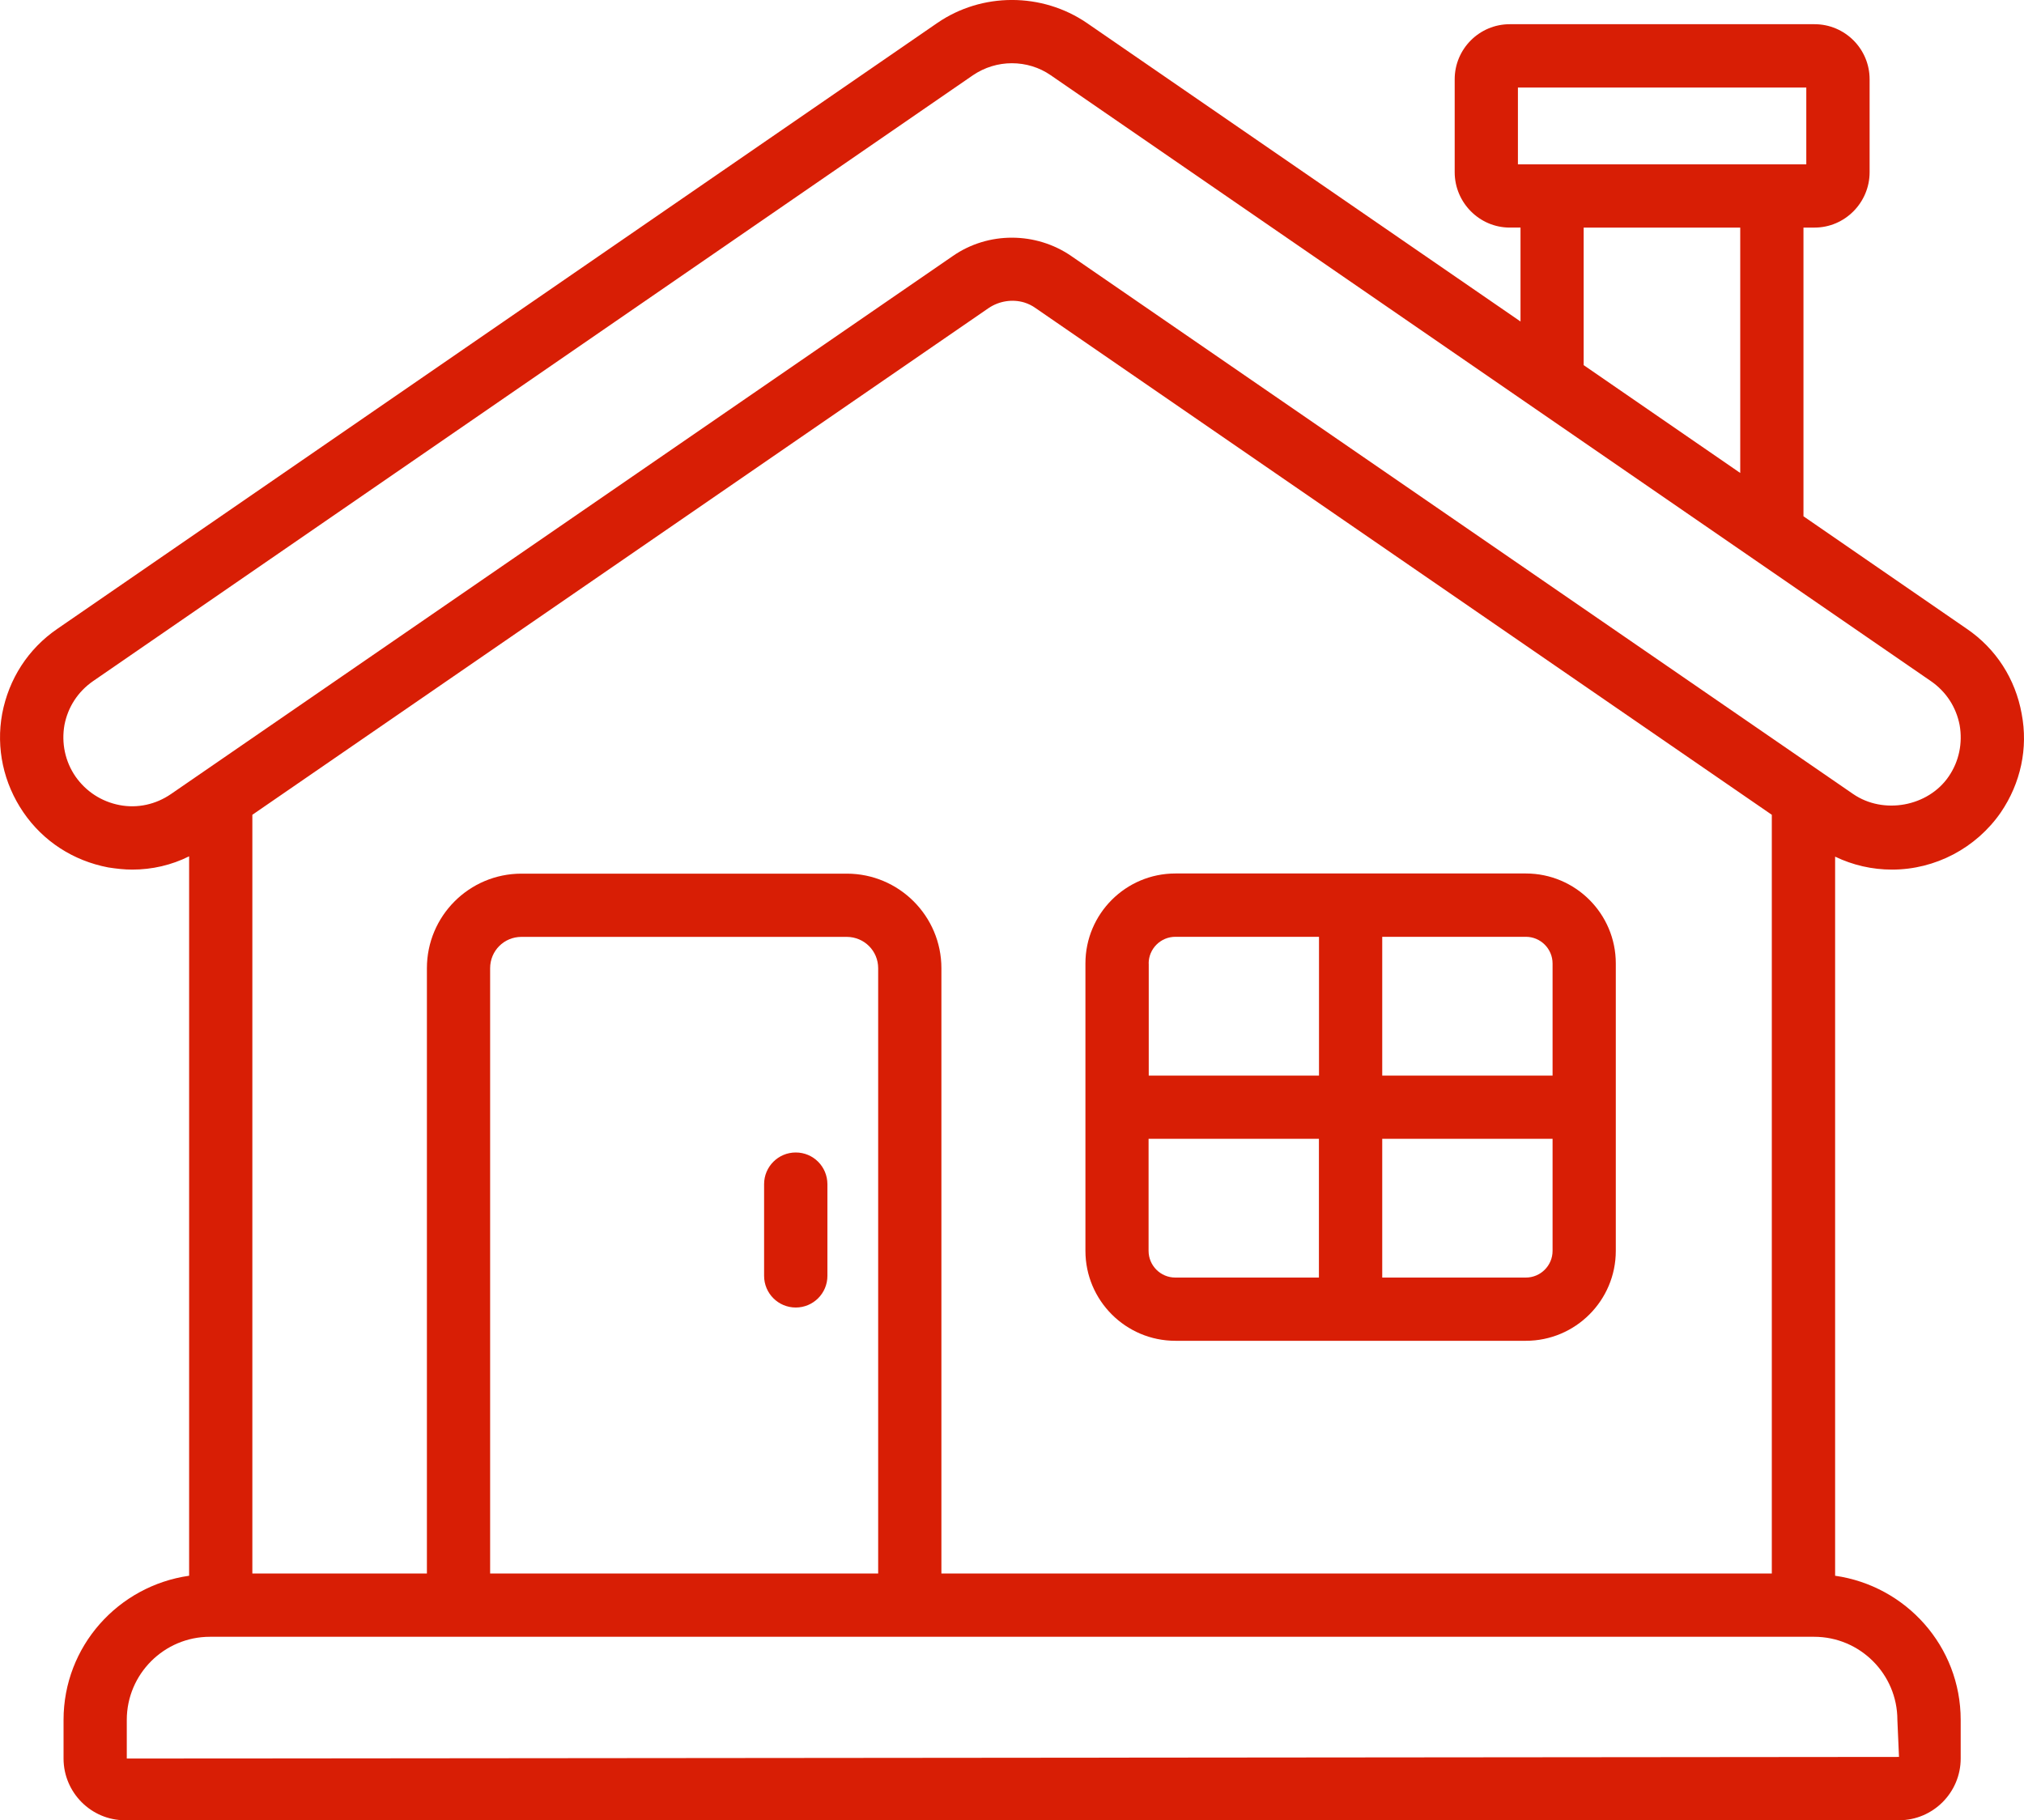
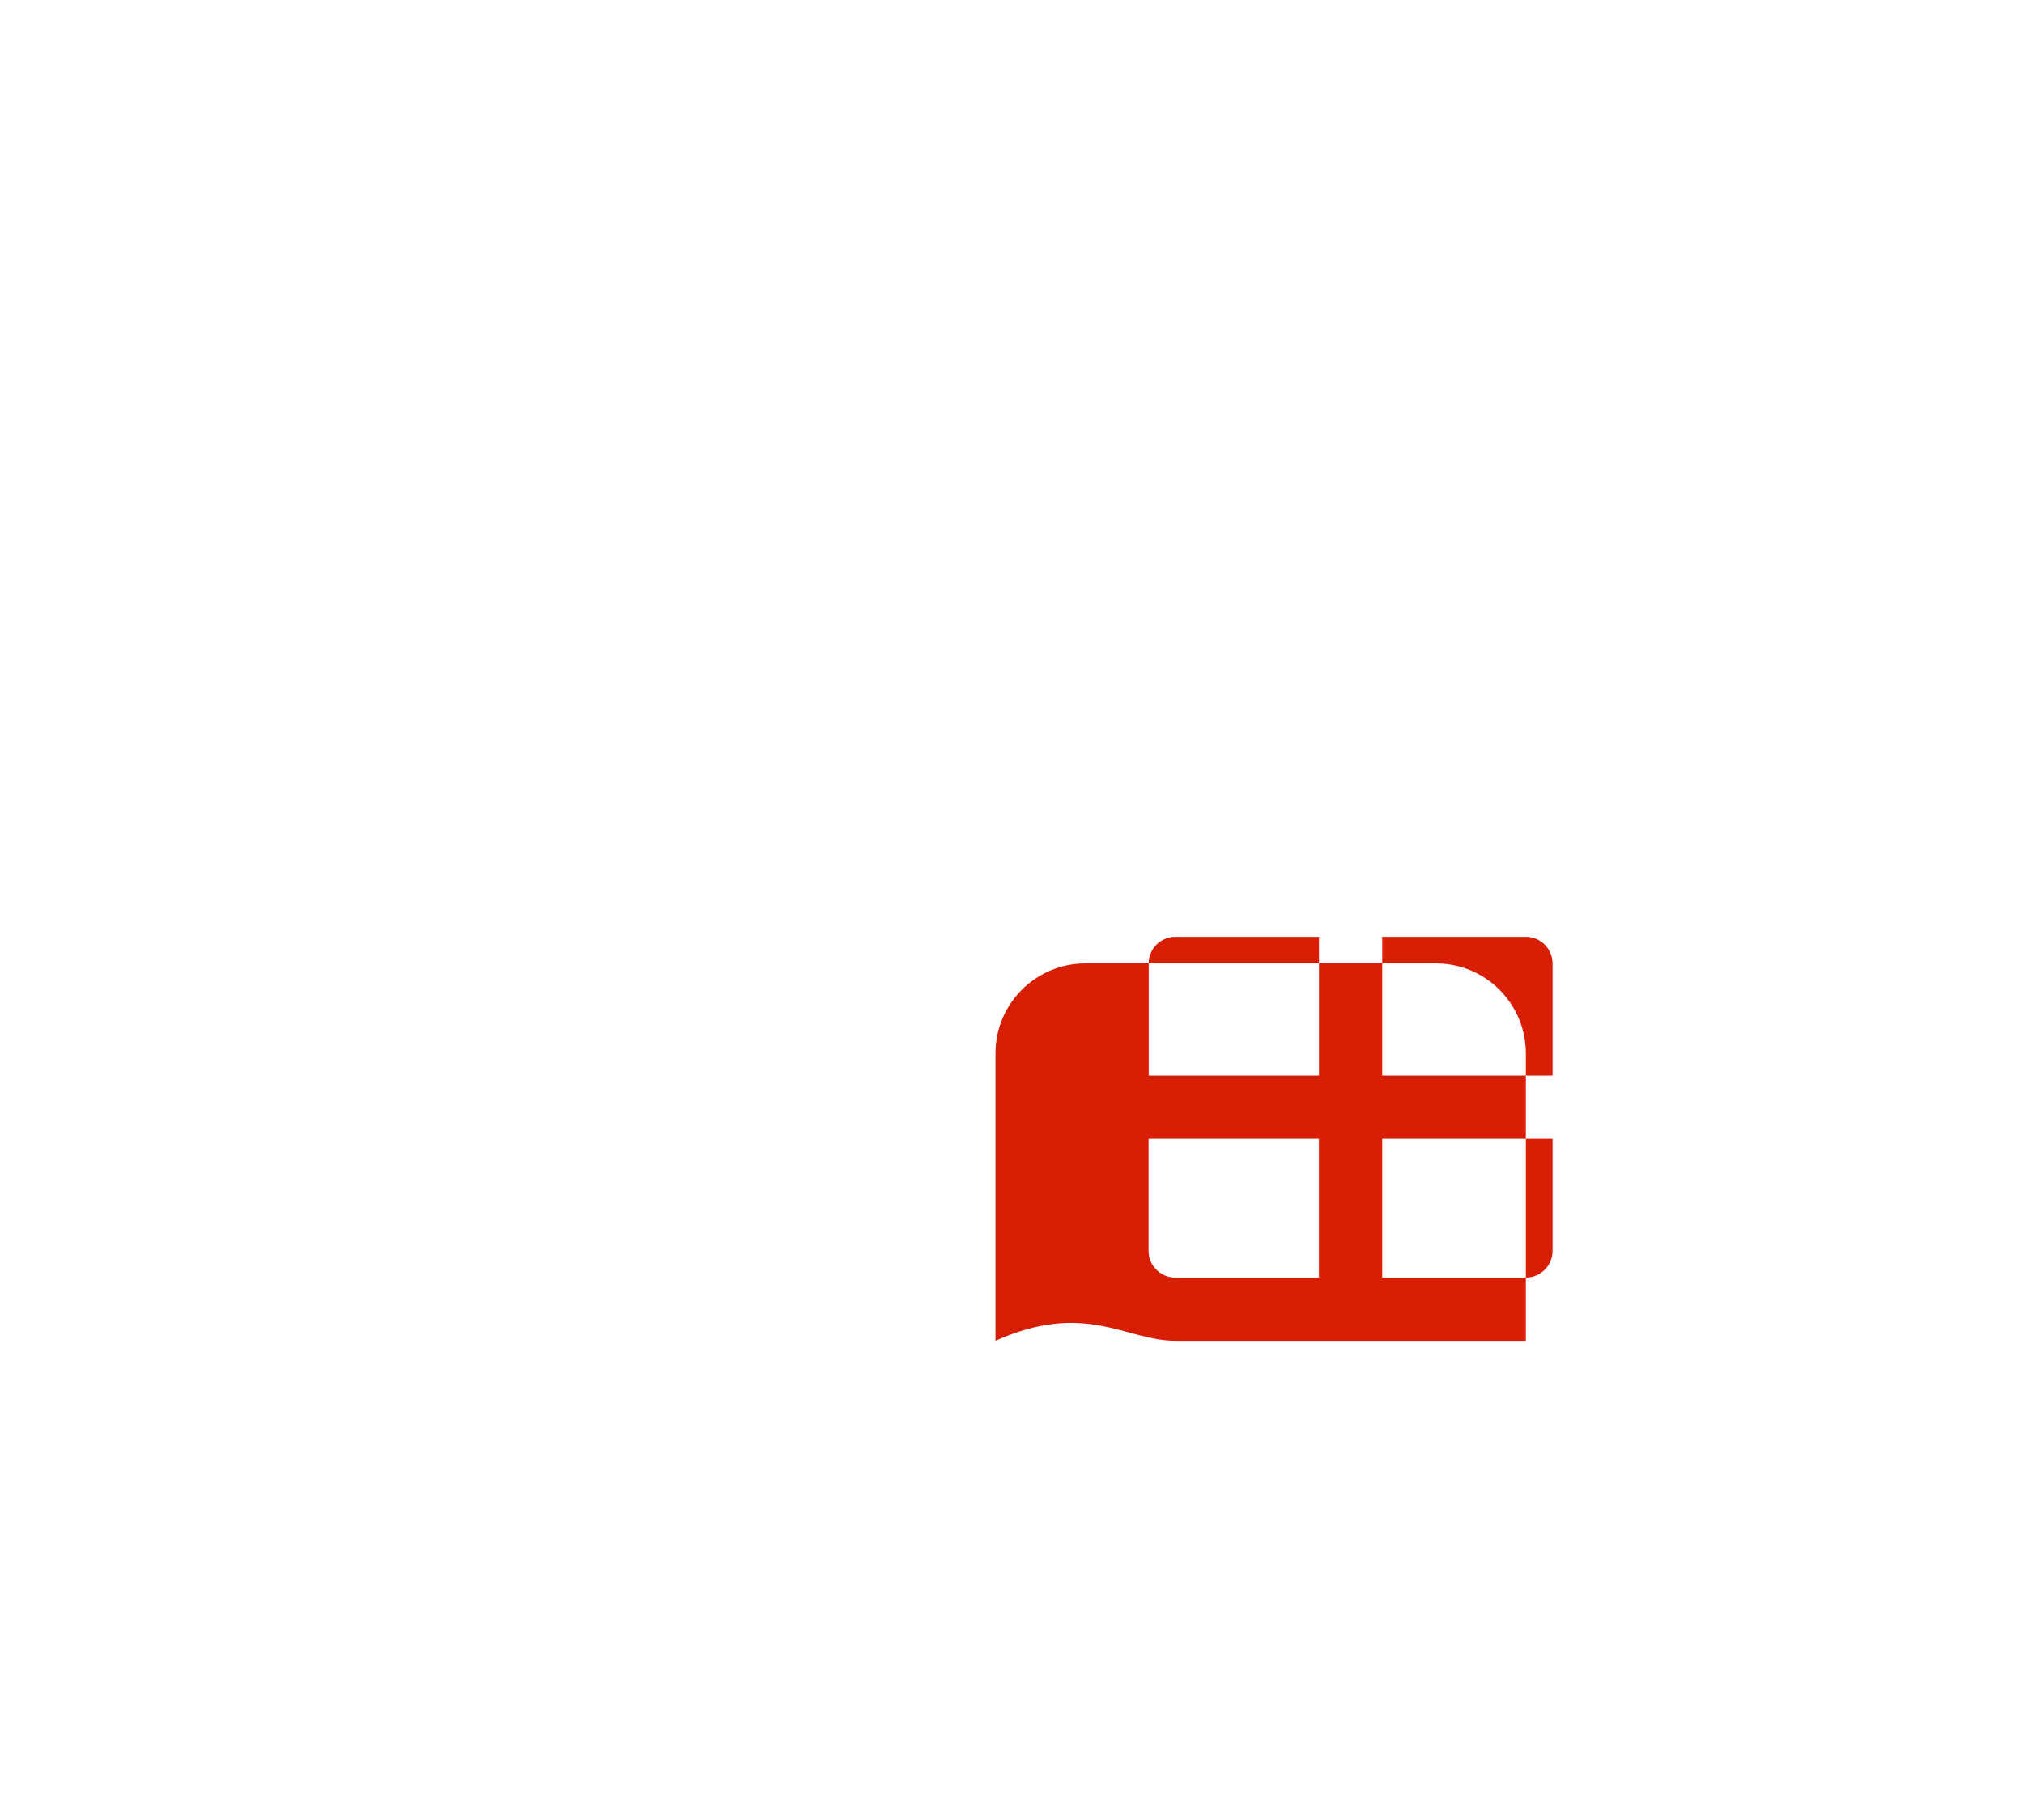
<svg xmlns="http://www.w3.org/2000/svg" version="1.1" id="Capa_1" x="0px" y="0px" viewBox="0 0 250 224.82" style="enable-background:new 0 0 250 224.82;" xml:space="preserve">
  <style type="text/css">
	.st0{fill:#D81E05;}
</style>
  <g>
-     <path class="st0" d="M145.18,165.61h43.29c6.13,0,11.11-4.98,11.11-11.11v-35.5c0-6.13-4.98-11.11-11.11-11.11h-43.29   c-6.13,0-11.11,4.98-11.11,11.11v35.5C134.07,160.63,139.05,165.61,145.18,165.61z M170.73,115.71h17.74c1.82,0,3.3,1.48,3.3,3.3   v13.84h-21.04V115.71z M170.73,140.66h21.04v13.84c0,1.82-1.48,3.3-3.3,3.3h-17.74V140.66z M141.88,119.01c0-1.82,1.48-3.3,3.3-3.3   h17.74v17.14h-21.03V119.01z M141.88,140.66h21.03v17.14h-17.74c-1.82,0-3.3-1.48-3.3-3.3V140.66z" />
-     <path class="st0" d="M98.29,142.35c-2.16,0-3.91,1.75-3.91,3.91v11.33c0,2.16,1.75,3.91,3.91,3.91c2.16,0,3.91-1.75,3.91-3.91   v-11.33C102.19,144.09,100.45,142.35,98.29,142.35z" />
-     <path class="st0" d="M249.71,88.15c-0.78-4.3-3.16-8.01-6.76-10.47l-20.19-13.91V28.11h1.37c3.75,0,6.8-3.09,6.8-6.84V9.79   c0-3.75-3.05-6.8-6.8-6.8h-37.65c-3.75,0-6.8,3.05-6.8,6.8v11.48c0,3.75,3.05,6.84,6.8,6.84h1.33v11.6L134.25,2.84   c-5.55-3.79-12.97-3.79-18.48,0L7.07,77.68c-3.59,2.46-5.98,6.17-6.8,10.47c-0.78,4.26,0.16,8.59,2.62,12.19   c2.46,3.59,6.17,5.98,10.47,6.8c1.02,0.16,1.99,0.27,2.97,0.27c2.46,0,4.84-0.55,7.03-1.64v88.86   c-8.75,1.25-15.51,8.71-15.51,17.81v4.77c0,4.18,3.4,7.62,7.58,7.62h219.13c4.22,0,7.62-3.44,7.62-7.62v-4.77   c0-9.1-6.76-16.56-15.51-17.81v-88.82c2.19,1.05,4.57,1.6,7.03,1.6c5.35,0,10.39-2.66,13.44-7.07   C249.59,96.74,250.53,92.41,249.71,88.15L249.71,88.15z M187.49,20.3v-9.49h35.62v9.49H187.49z M214.95,28.11v30.31l-19.34-13.32   V28.11H214.95z M234.36,212.44l0.2,4.57l-218.9,0.2v-4.77c0-5.66,4.61-10.27,10.27-10.27h198.15   C229.75,202.17,234.36,206.78,234.36,212.44L234.36,212.44z M104.6,107.91H64.41c-6.45,0-11.68,5.23-11.68,11.68v74.76H31.17   v-93.71l90.93-62.58c1.33-0.9,2.97-1.13,4.41-0.7c0.51,0.16,0.98,0.39,1.41,0.7l90.93,62.58v93.71H116.28v-74.76   C116.28,113.15,111.04,107.91,104.6,107.91L104.6,107.91z M108.47,119.59v74.76H60.54v-74.76c0-2.15,1.72-3.87,3.87-3.87h40.19   C106.75,115.73,108.47,117.45,108.47,119.59z M240.69,95.92c-2.54,3.71-8.05,4.73-11.8,2.15l-96.56-66.44   c-4.37-3.01-10.27-3.05-14.65,0L21.13,98.07c-1.87,1.29-4.14,1.8-6.37,1.37c-2.23-0.43-4.14-1.68-5.43-3.52   c-1.29-1.87-1.76-4.14-1.37-6.37c0.43-2.23,1.68-4.14,3.55-5.43L120.18,9.29c1.45-0.98,3.12-1.48,4.8-1.48   c1.72,0,3.4,0.51,4.8,1.48L238.5,84.13c1.87,1.29,3.12,3.2,3.55,5.43C242.44,91.78,241.98,94.05,240.69,95.92z" />
+     <path class="st0" d="M145.18,165.61h43.29v-35.5c0-6.13-4.98-11.11-11.11-11.11h-43.29   c-6.13,0-11.11,4.98-11.11,11.11v35.5C134.07,160.63,139.05,165.61,145.18,165.61z M170.73,115.71h17.74c1.82,0,3.3,1.48,3.3,3.3   v13.84h-21.04V115.71z M170.73,140.66h21.04v13.84c0,1.82-1.48,3.3-3.3,3.3h-17.74V140.66z M141.88,119.01c0-1.82,1.48-3.3,3.3-3.3   h17.74v17.14h-21.03V119.01z M141.88,140.66h21.03v17.14h-17.74c-1.82,0-3.3-1.48-3.3-3.3V140.66z" />
  </g>
</svg>